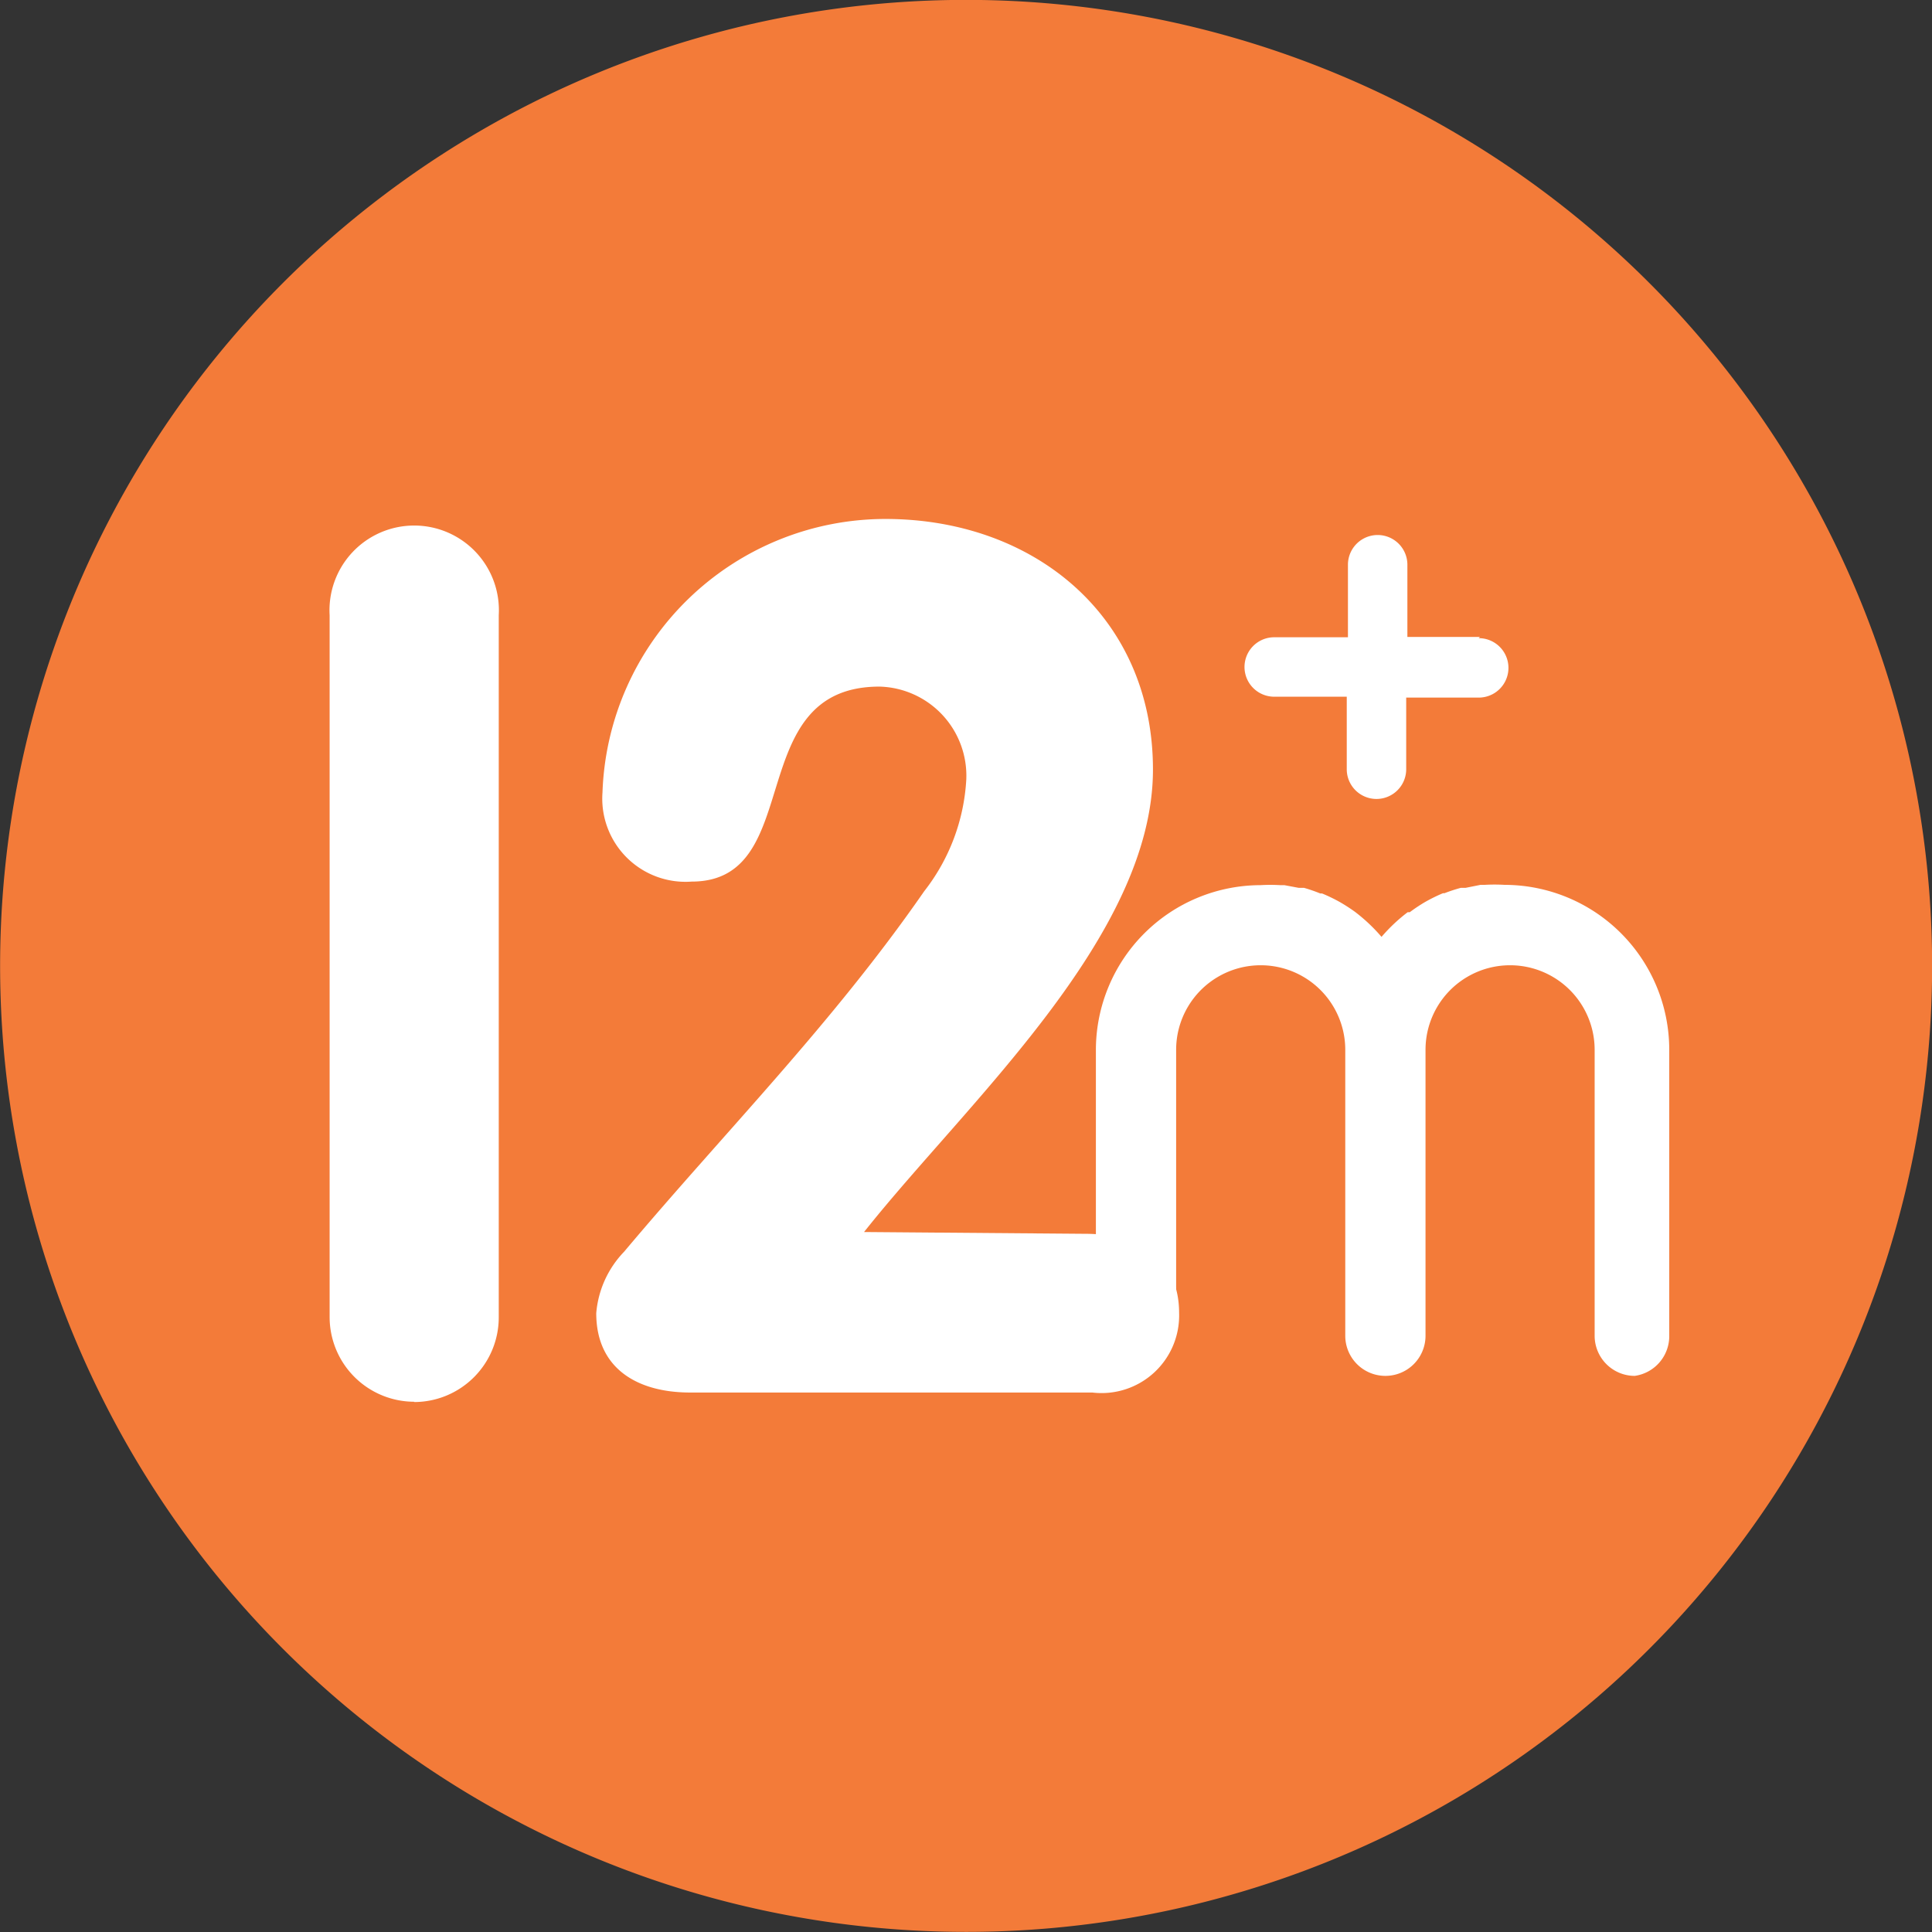
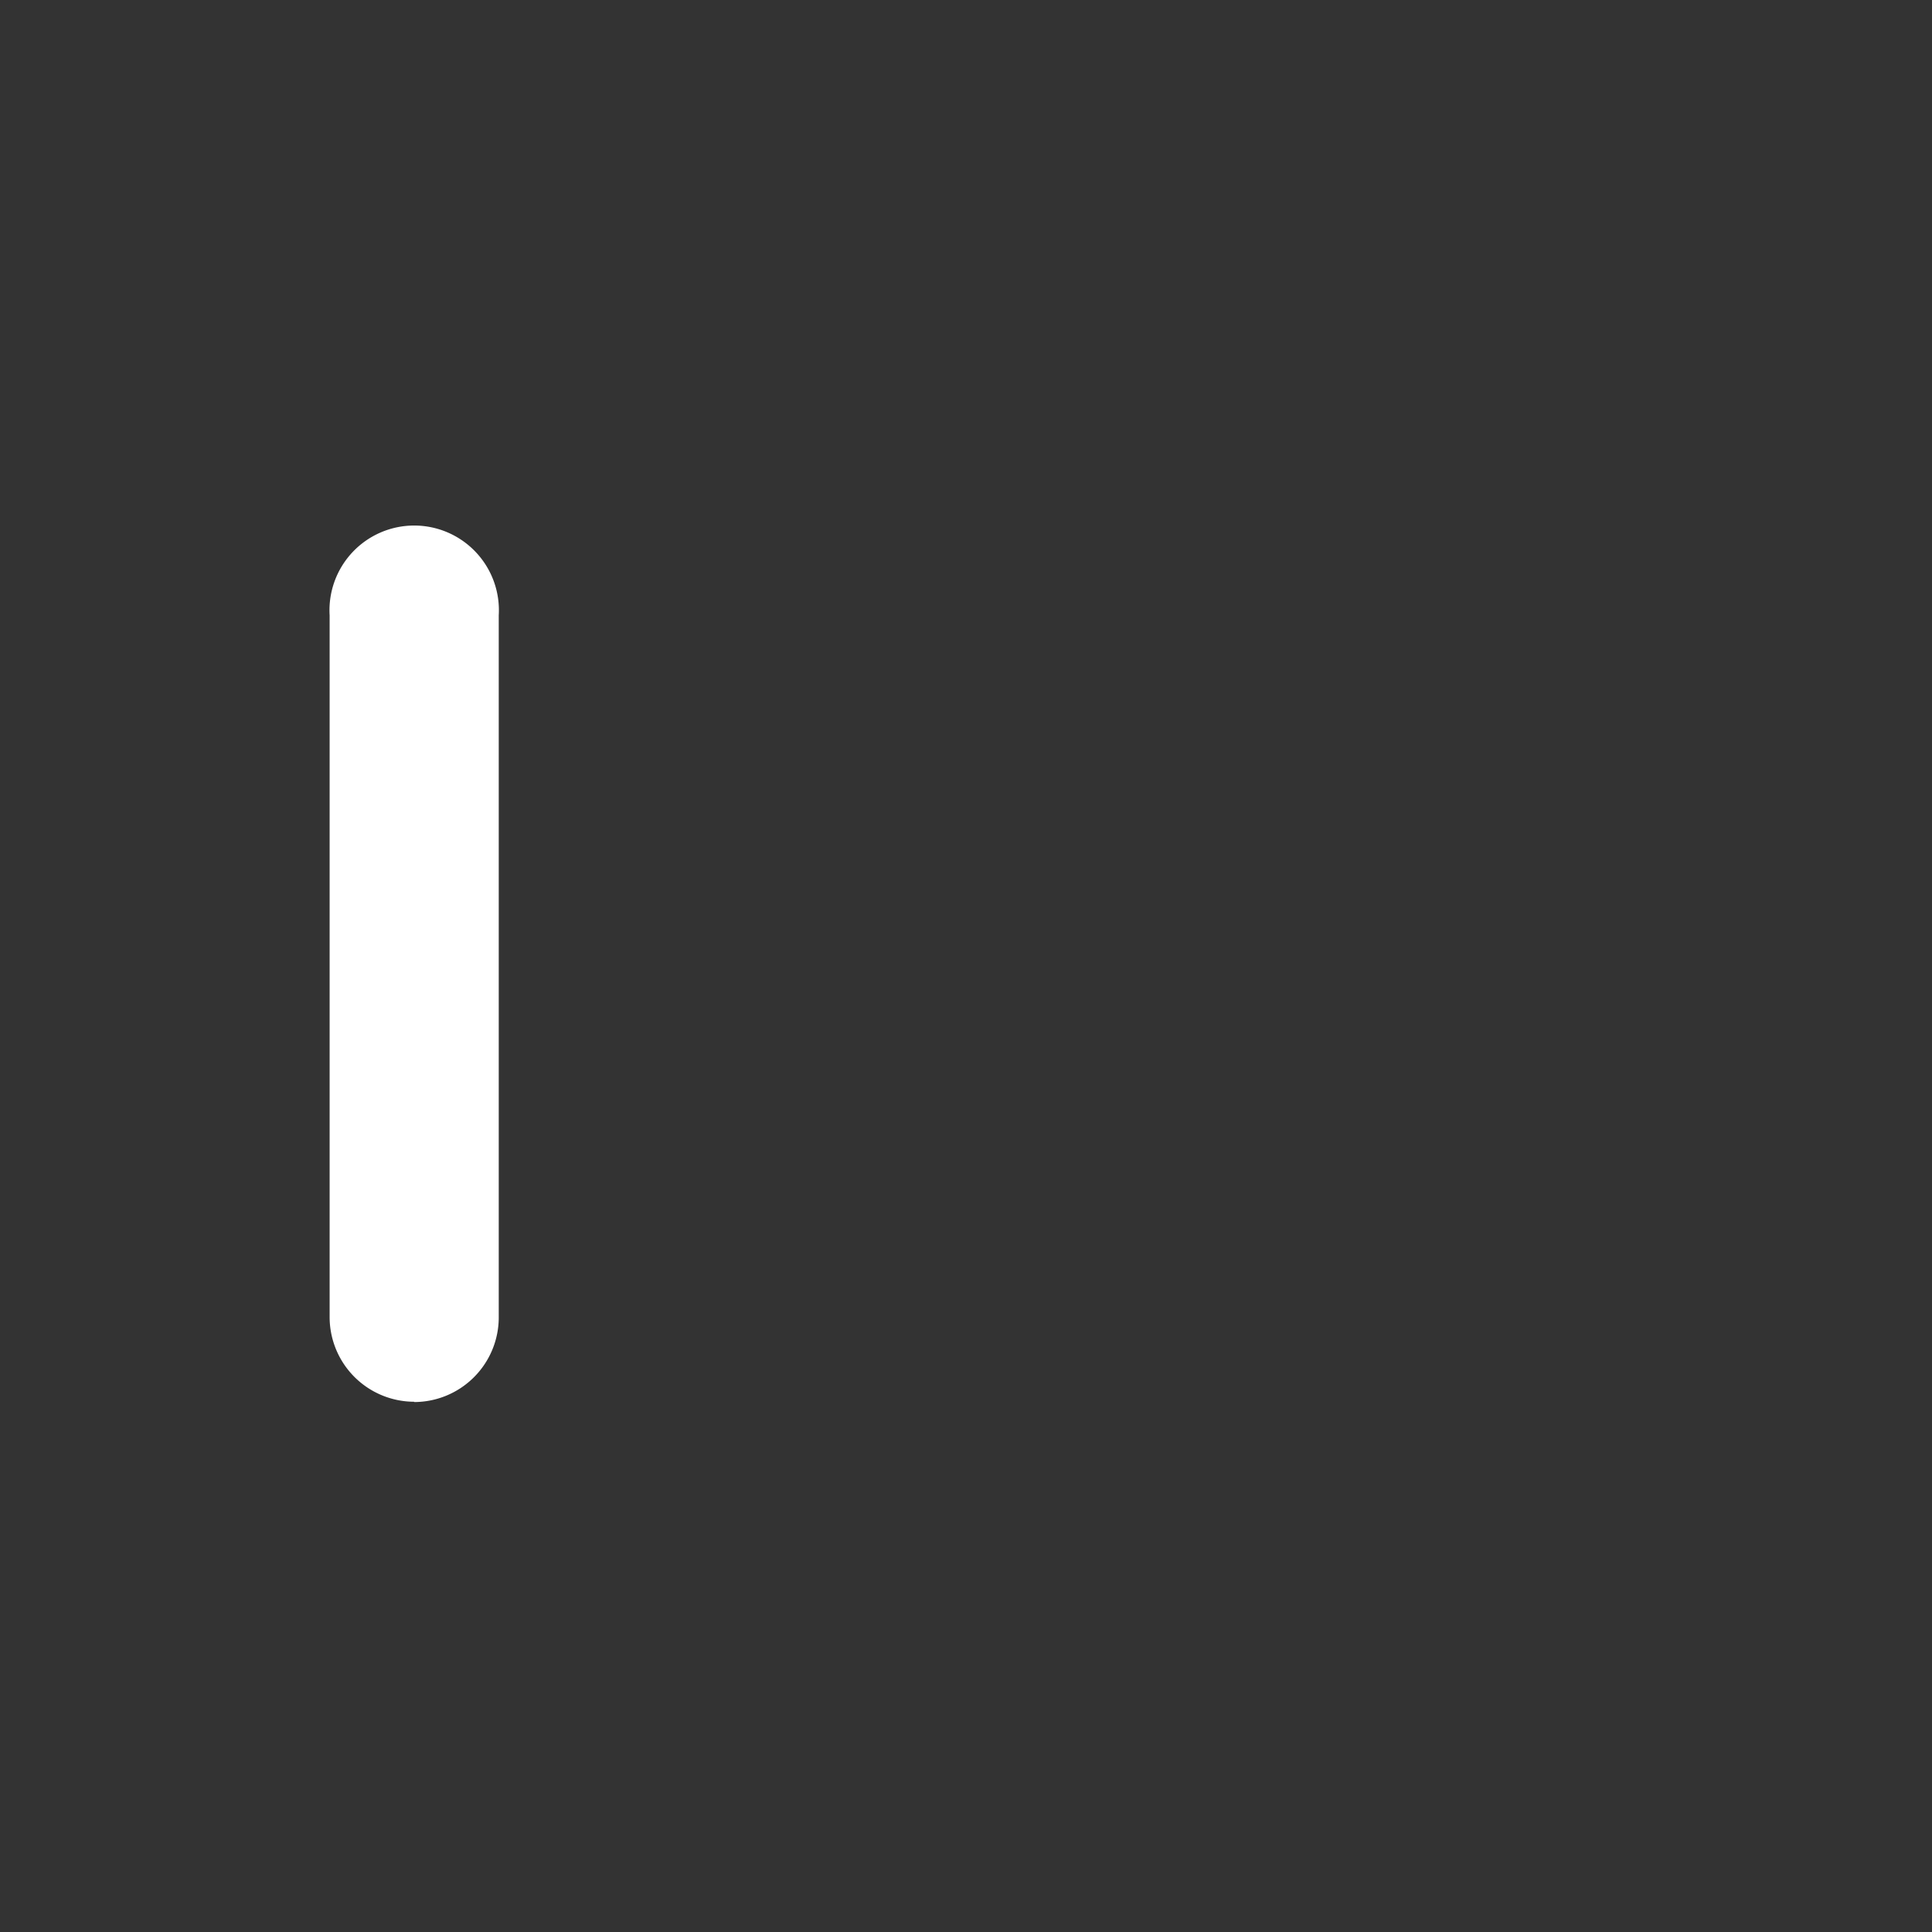
<svg xmlns="http://www.w3.org/2000/svg" viewBox="0 0 65 65">
  <rect x="0" y="0" width="65" height="65" fill="#333333" stroke="none" />
  <defs>
    <style>.cls-1{fill:#f37b39;}.cls-2{fill:#fff;}</style>
  </defs>
  <title>12m+</title>
  <g id="Layer_2" data-name="Layer 2">
    <g id="icons">
-       <path class="cls-1" d="M65,33A32.5,32.5,0,1,1,33,0,32.5,32.5,0,0,1,65,33" />
-       <path class="cls-2" d="M55,46.29a1.35,1.35,0,0,1-1.35-1.35V35.32a2.84,2.84,0,0,0-5.69,0l0,9.62a1.35,1.35,0,0,1-2.7,0V35.32a2.84,2.84,0,0,0-5.69,0v8a1.35,1.35,0,1,1-2.7,0v-8a5.55,5.55,0,0,1,5.54-5.54,5.7,5.7,0,0,1,.66,0l.14,0h0l.48.09.18,0a5.31,5.31,0,0,1,.55.19l.06,0a5.47,5.47,0,0,1,.6.29l0,0a5.77,5.77,0,0,1,.51.33l0,0a5.79,5.79,0,0,1,.89.84,5.67,5.67,0,0,1,.88-.83l.07,0a5.69,5.69,0,0,1,.51-.34l0,0a5.55,5.55,0,0,1,.61-.3l.05,0a5.35,5.35,0,0,1,.55-.18l.16,0,.5-.1h0l.14,0a5.73,5.73,0,0,1,.67,0,5.55,5.55,0,0,1,5.54,5.54v9.62A1.35,1.35,0,0,1,55,46.29" />
-       <path class="cls-2" d="M36.51,41.51c1.78,0,3.16.81,3.16,2.67a2.61,2.61,0,0,1-2.92,2.67H23.22c-1.78,0-3.16-.81-3.16-2.67A3.38,3.38,0,0,1,21,42.11c3.36-4,7-7.66,10.09-12.12a6.7,6.7,0,0,0,1.42-3.77,3,3,0,0,0-2.92-3.12c-4.66,0-2.43,6.56-6.32,6.56a2.8,2.8,0,0,1-3-3,9.53,9.53,0,0,1,9.52-9.2c5,0,9,3.28,9,8.43,0,5.63-6.28,11.22-9.72,15.56Z" />
-       <path class="cls-2" d="M49.79,21.43H47.35V19a1,1,0,1,0-2,0v2.44H42.87a1,1,0,0,0,0,2h2.44v2.44a1,1,0,0,0,2,0V23.47h2.44a1,1,0,0,0,0-2" />
      <path class="cls-2" d="M13.94,47.16a2.85,2.85,0,0,1-2.85-2.85V20.7a2.85,2.85,0,1,1,5.69,0V44.32a2.85,2.85,0,0,1-2.85,2.85" />
    </g>
  </g>
</svg>